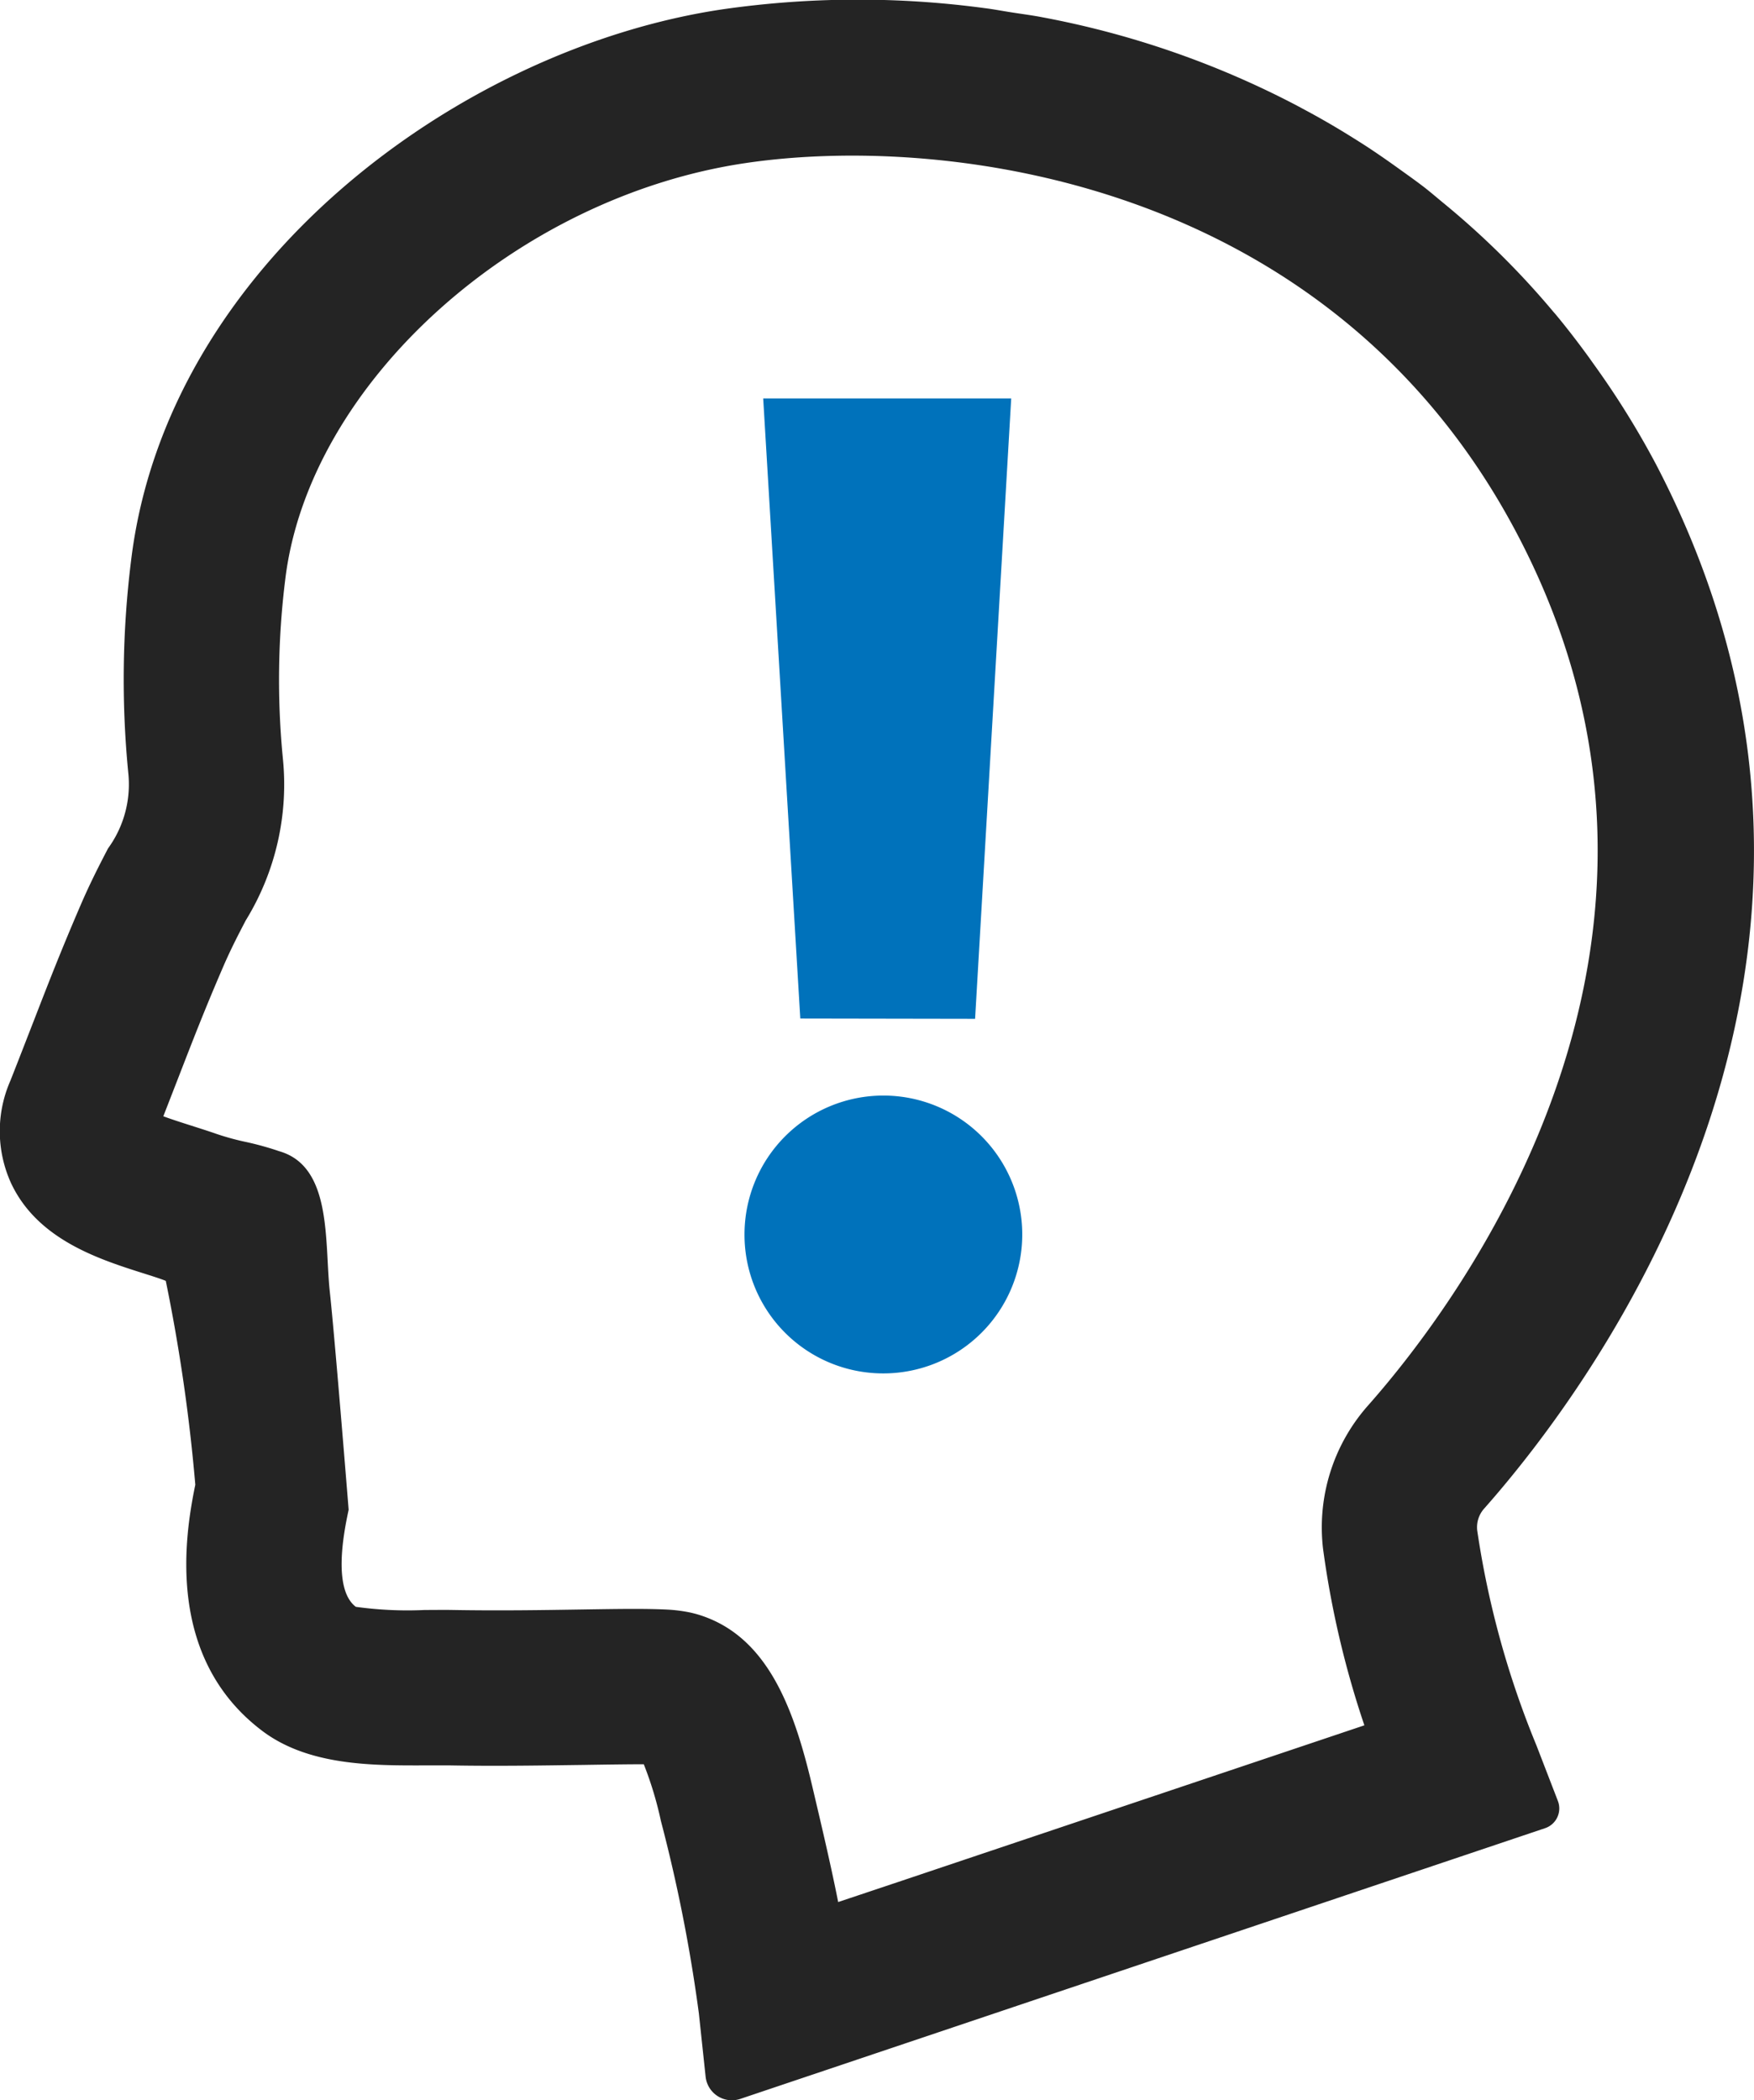
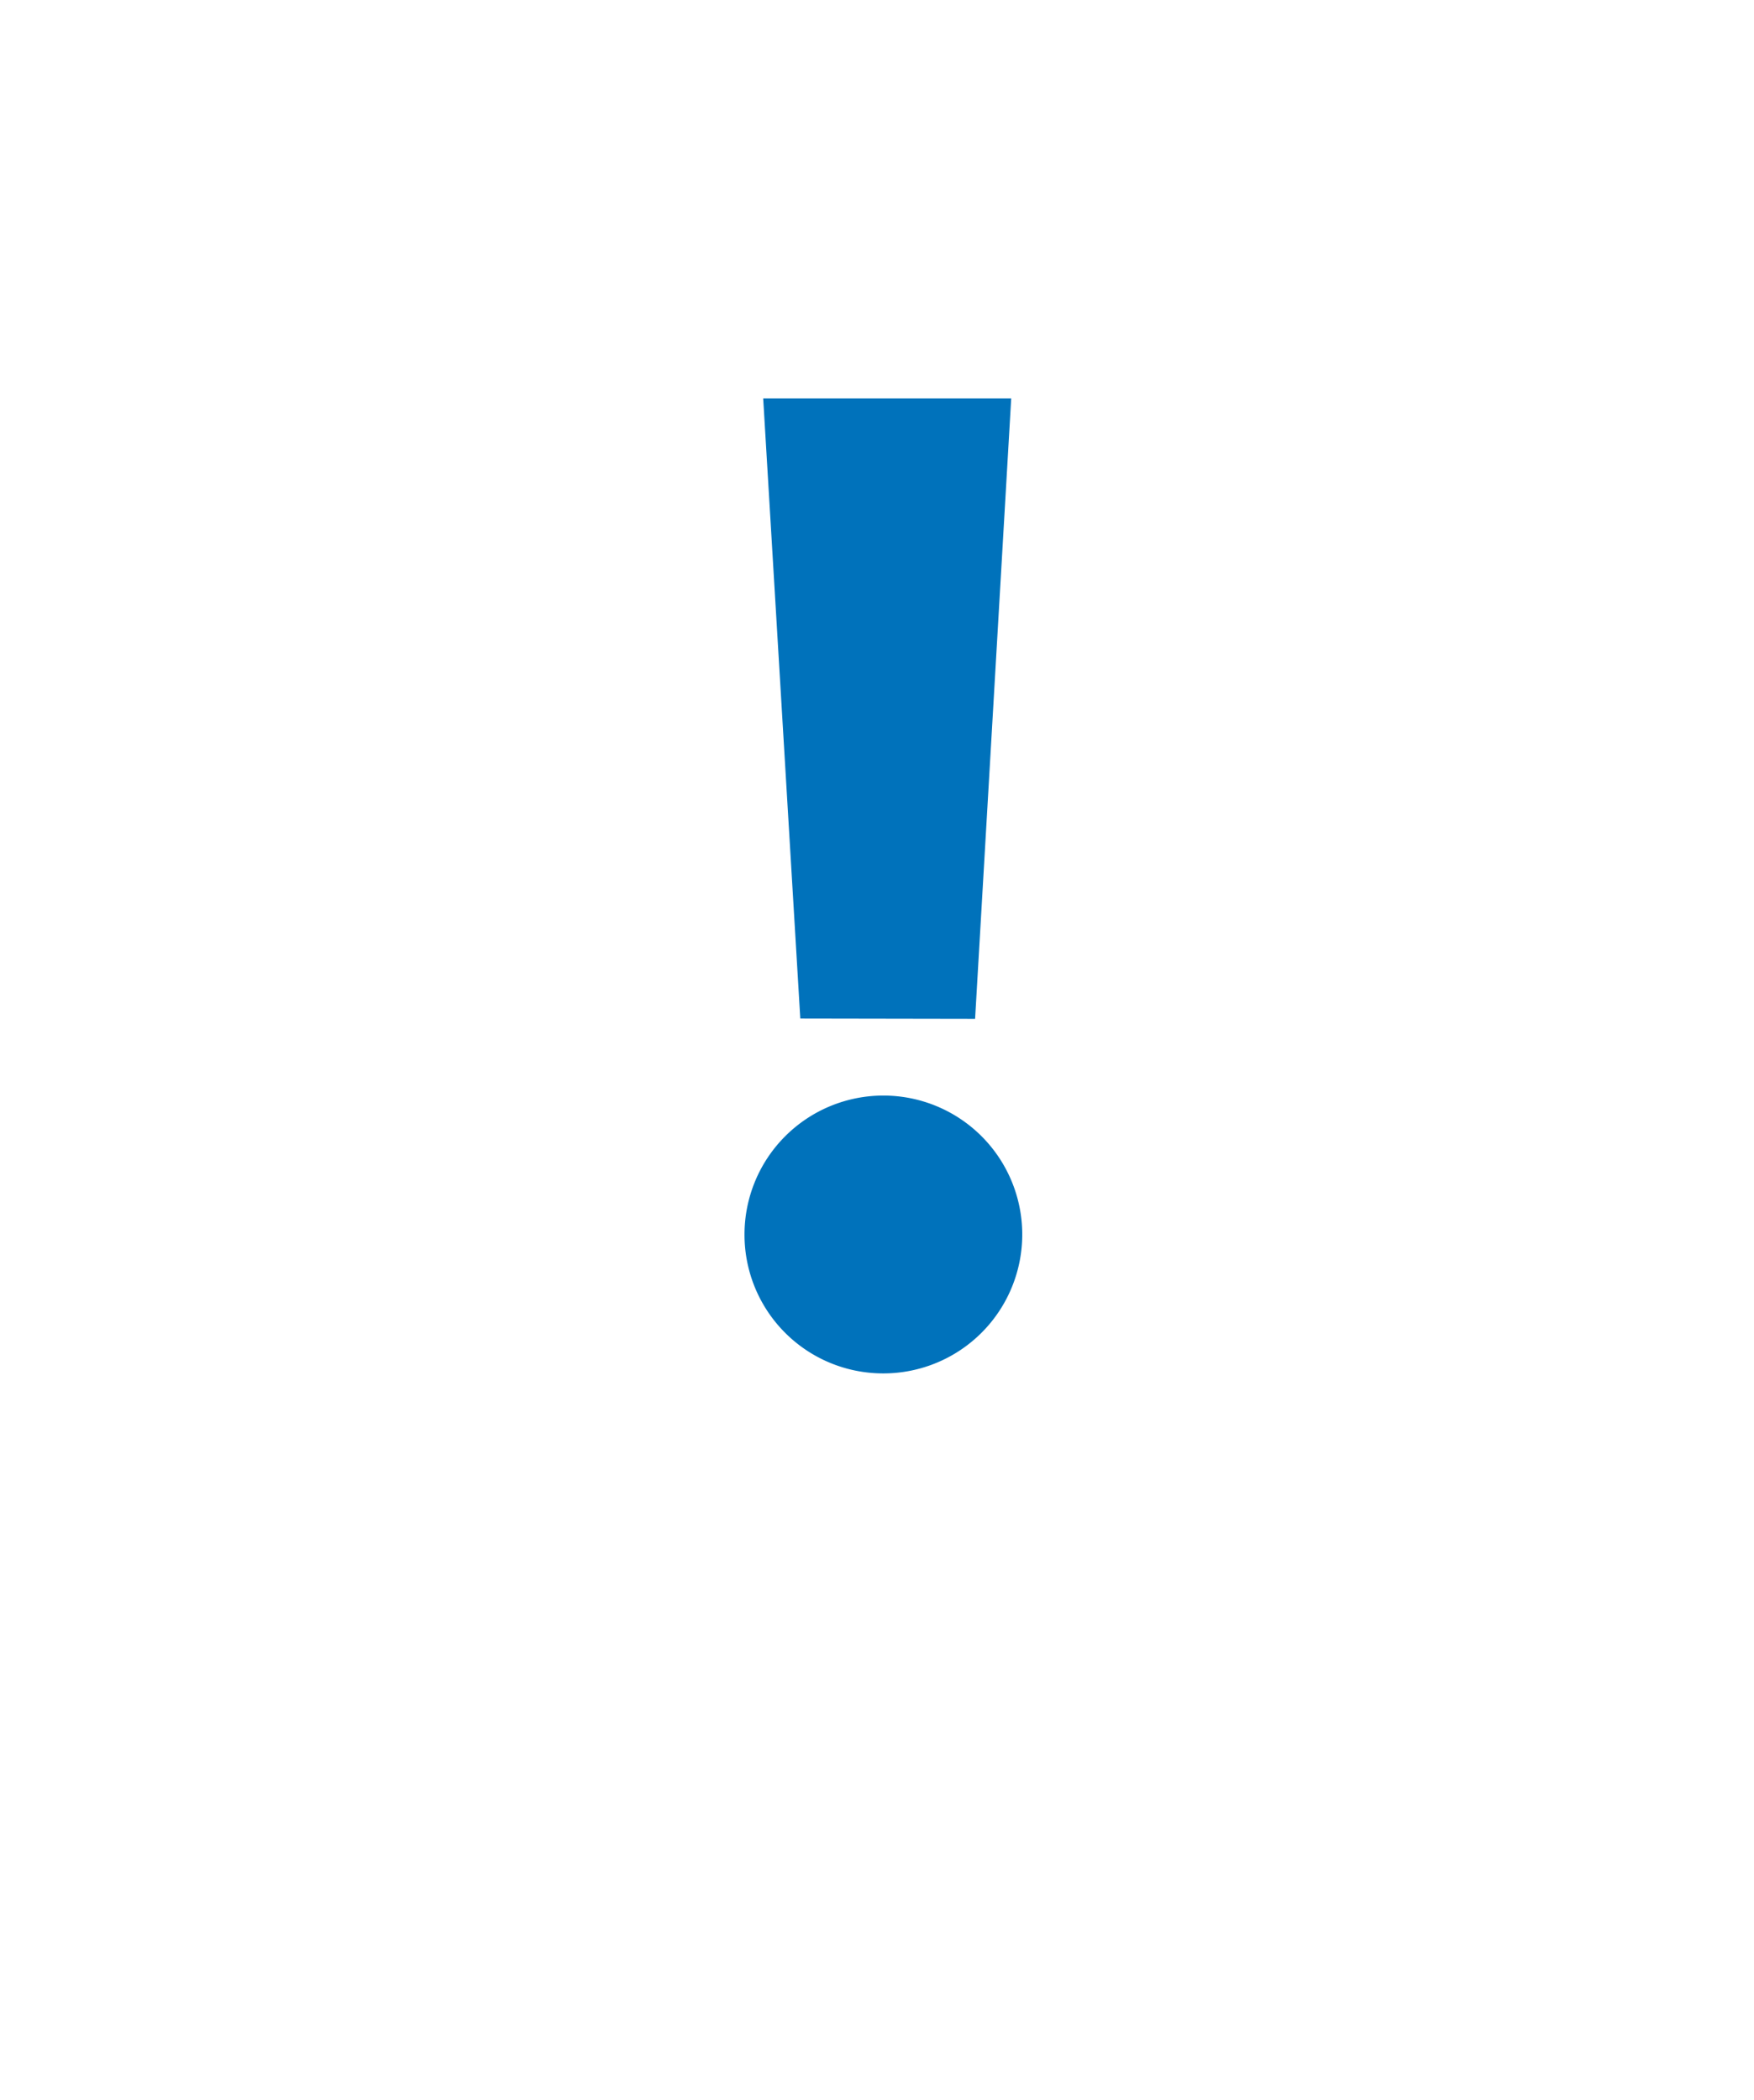
<svg xmlns="http://www.w3.org/2000/svg" width="52" height="62.242" viewBox="0 0 52 62.242">
  <g id="グループ_496" data-name="グループ 496" transform="translate(-6776 -1503.5)">
    <g id="グループ_494" data-name="グループ 494" transform="translate(6776 1503.5)">
-       <path id="パス_5322" data-name="パス 5322" d="M87.675,51.722a27.014,27.014,0,0,1-1.754-6.362.829.829,0,0,1,.205-.653c3.137-3.54,12.775-16.231,5.1-30.937a25.3,25.3,0,0,0-1.821-2.936c-.049-.069-.1-.139-.147-.207-.32-.442-.649-.871-.99-1.283-.032-.04-.067-.077-.1-.116a24.52,24.52,0,0,0-3.254-3.215c-.187-.154-.37-.312-.561-.461-.233-.179-.47-.348-.708-.518-.332-.24-.668-.474-1.013-.7q-.236-.152-.475-.3-.7-.436-1.436-.826c-.057-.031-.114-.062-.171-.092a26.9,26.9,0,0,0-7.5-2.6c-.311-.061-.622-.1-.933-.149-.267-.041-.53-.093-.8-.126a28.194,28.194,0,0,0-7.748.032c-7.8,1.149-16.5,7.575-17.557,16.341a28.459,28.459,0,0,0-.084,6.282,3.227,3.227,0,0,1-.6,2.248c-.249.48-.529,1.02-.821,1.7-.569,1.321-.925,2.235-1.389,3.432-.2.512-.418,1.077-.682,1.746a3.716,3.716,0,0,0,.024,3.054c.79,1.668,2.61,2.245,3.94,2.666.214.068.423.133.6.2l.041.017A52.2,52.2,0,0,1,47.916,44c-.3,1.459-.907,5.093,1.965,7.28,1.388,1.061,3.321,1.041,4.87,1.038.251,0,.494,0,.723,0,1.463.026,2.807,0,3.93-.014.707-.011,1.341-.02,1.808-.02a10.641,10.641,0,0,1,.507,1.678,46.774,46.774,0,0,1,1.126,5.705l.2,1.876a.783.783,0,0,0,1.028.658l23.86-8.023a.617.617,0,0,0,.378-.809Zm-20.7,4.645c-.224-1.129-.5-2.292-.778-3.472-.542-2.285-1.335-4.48-3.453-5.07l-.124-.031A4.484,4.484,0,0,0,61.9,47.7c-.285-.014-.61-.02-.977-.02-.463,0-.993.009-1.593.018-1.08.017-2.372.038-3.775.014-.263-.005-.543,0-.834,0a11.113,11.113,0,0,1-2.047-.094c-.708-.54-.334-2.3-.212-2.877,0,0-.4-4.991-.559-6.467s.077-3.708-1.5-4.158a8.9,8.9,0,0,0-.973-.271,7.648,7.648,0,0,1-.881-.24c-.24-.084-.5-.166-.759-.249-.232-.074-.548-.174-.822-.275.162-.416.307-.789.443-1.139.443-1.142.78-2.014,1.323-3.272.239-.555.473-1,.678-1.394a7.688,7.688,0,0,0,1.1-4.8,24.042,24.042,0,0,1,.071-5.306c.7-5.8,6.826-11.334,13.658-12.339,5.907-.871,17.379.48,22.9,11.064C93.46,28,85.325,38.671,82.681,41.655A5.445,5.445,0,0,0,81.35,45.9a27.971,27.971,0,0,0,1.225,5.23L68.74,55.777Z" transform="translate(-42.126 0)" fill="#242424" />
-     </g>
+       </g>
    <g id="グループ_495" data-name="グループ 495" transform="translate(6798.072 1515.312)">
      <path id="パス_5323" data-name="パス 5323" d="M223.693,106.091a4.117,4.117,0,1,1,4.117,4.117A4.11,4.11,0,0,1,223.693,106.091Zm1.654-6.4-1.1-18.377H231.6L230.529,99.7Z" transform="translate(-223.693 -81.319)" fill="#0072bb" />
    </g>
  </g>
</svg>